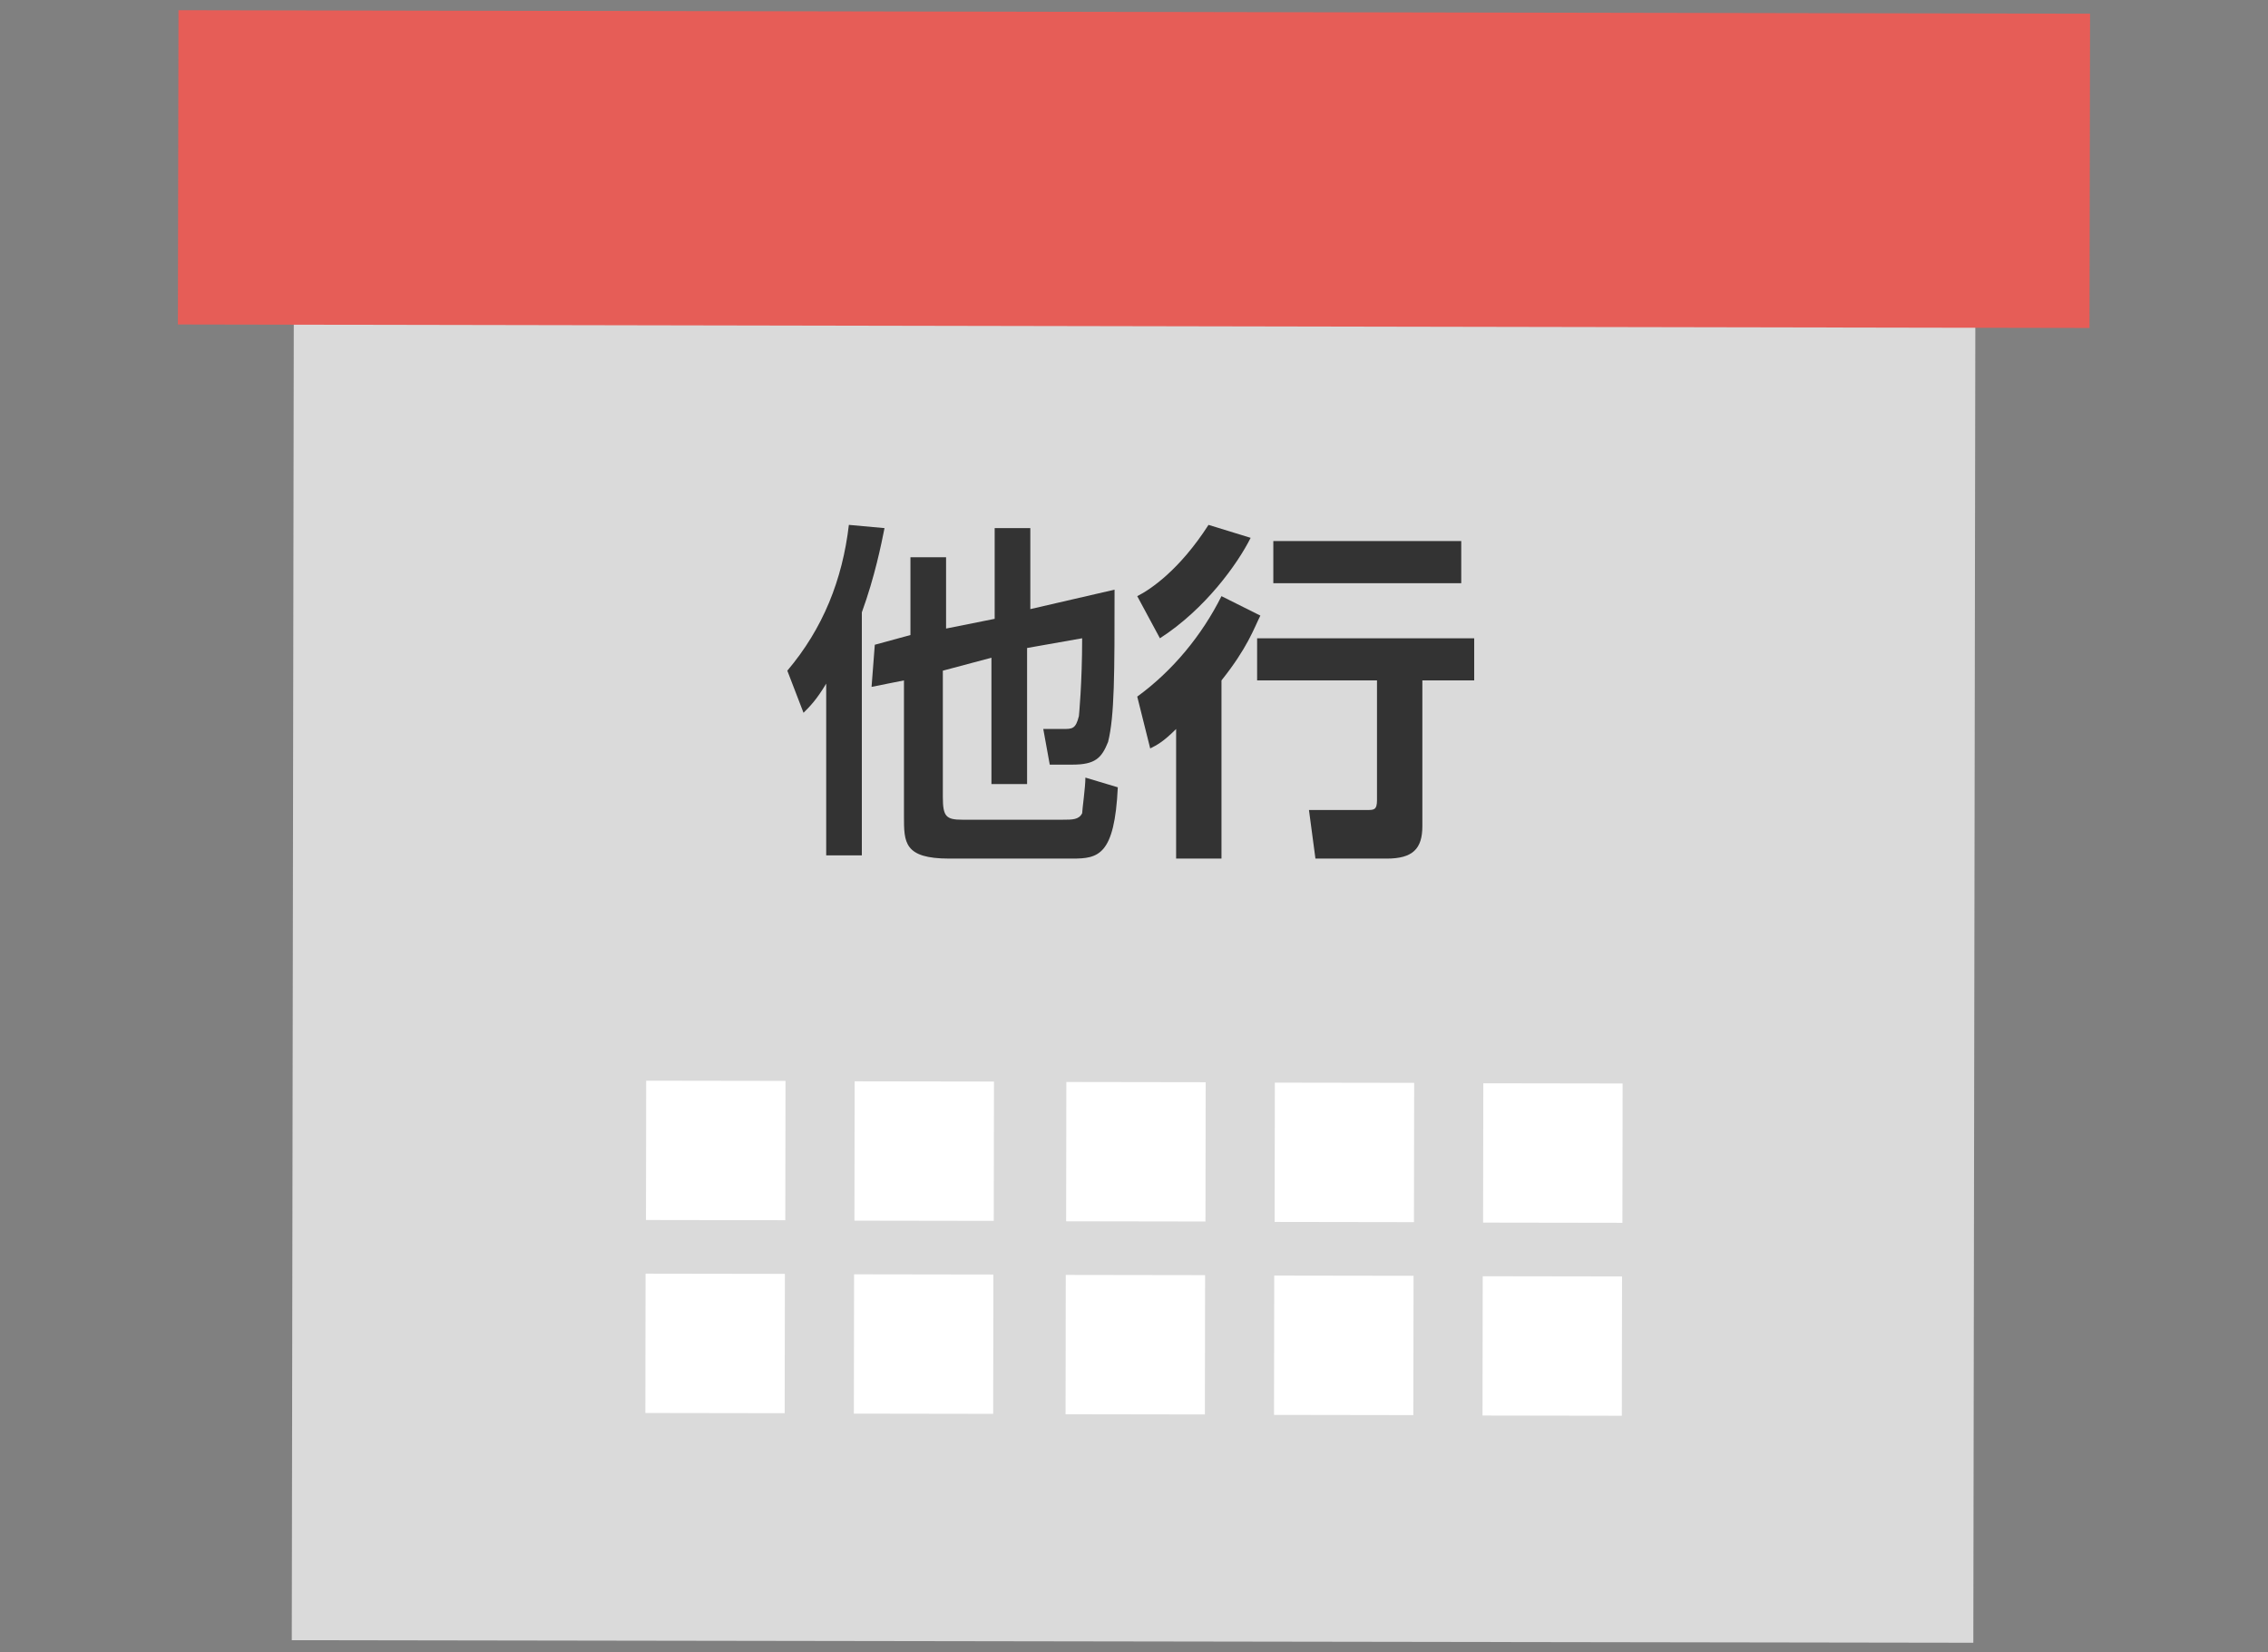
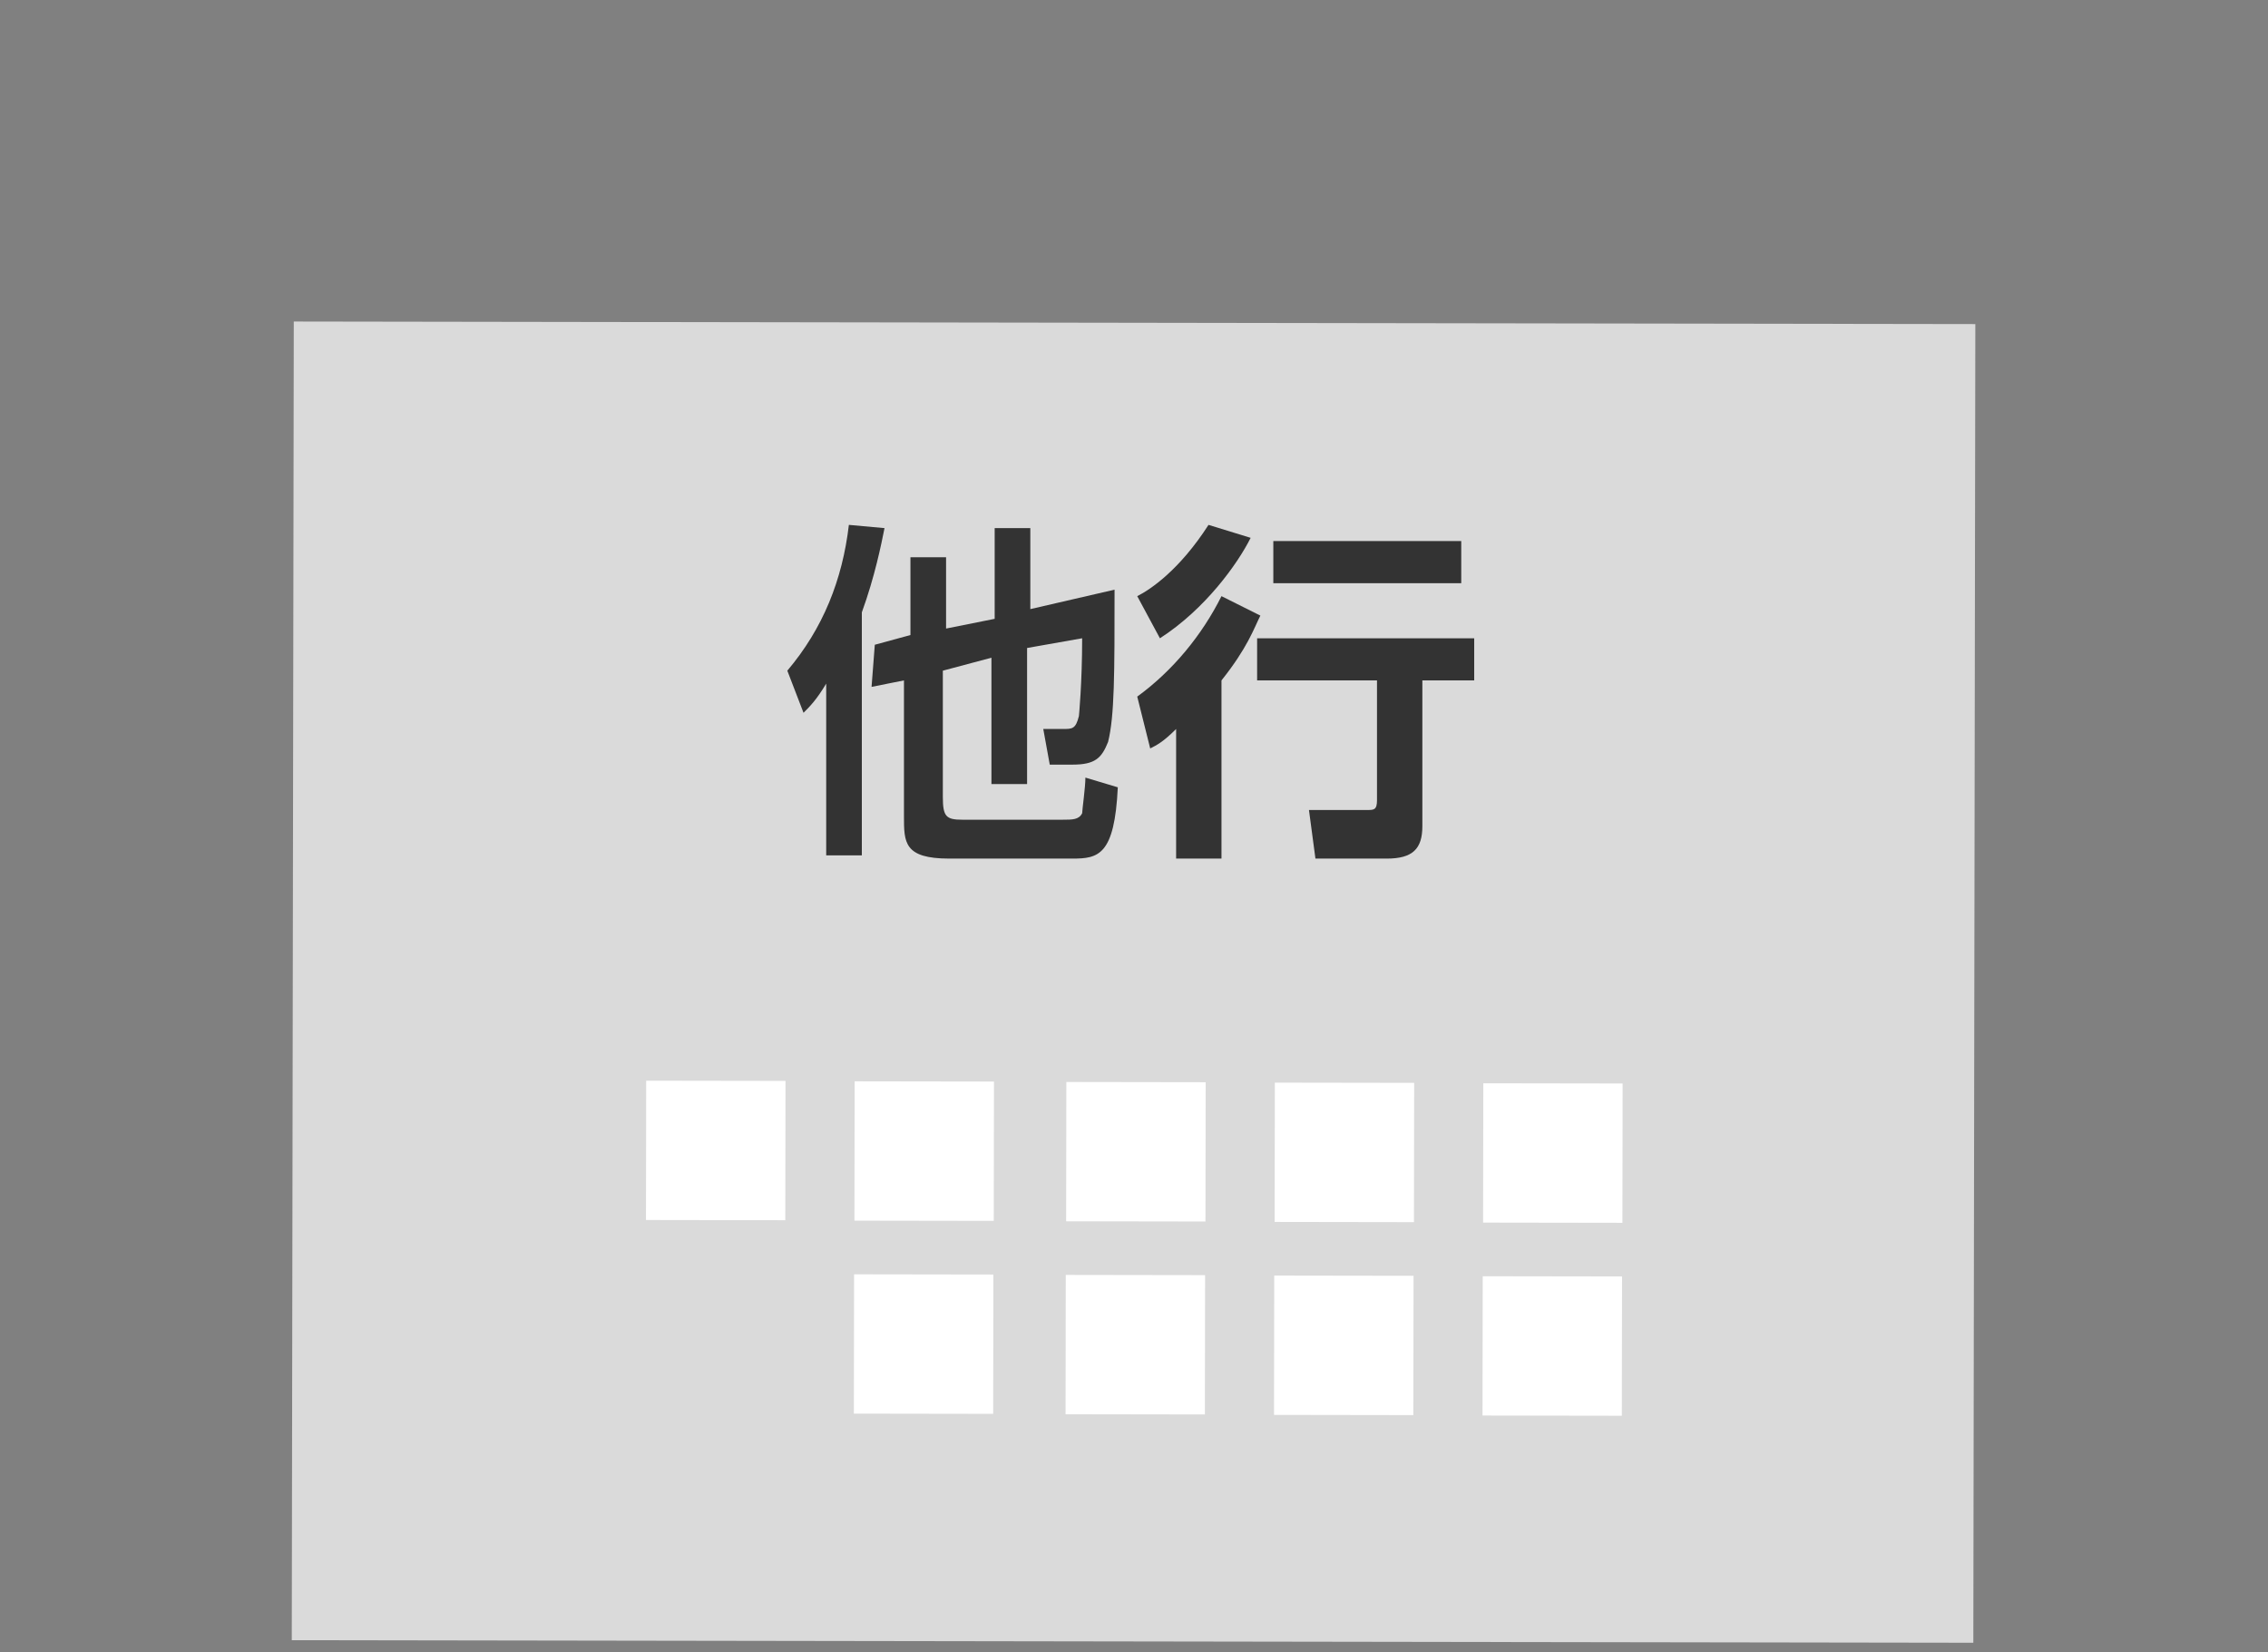
<svg xmlns="http://www.w3.org/2000/svg" version="1.1" x="0px" y="0px" width="70px" height="51px" viewBox="0 0 70 51" style="enable-background:new 0 0 70 51;" xml:space="preserve">
  <rect x="0" y="0" width="70" height="51" fill="#808080" stroke="none" />
  <style type="text/css">
	.st0{fill:none;}
	.st1{fill-rule:evenodd;clip-rule:evenodd;fill:#70B8C4;}
	.st2{fill:#C8E3FC;}
	.st3{fill:#DDF0F2;}
	.st4{fill:#468CB2;}
	.st5{fill:#F2DE51;}
	.st6{opacity:0.5;fill:#BC9C1D;}
	.st7{fill:#4C95C8;}
	.st8{fill:#F2F8F9;}
	.st9{fill-rule:evenodd;clip-rule:evenodd;fill:#FFFFFF;}
	.st10{fill-rule:evenodd;clip-rule:evenodd;fill:#C0D7D8;}
	.st11{clip-path:url(#SVGID_2_);fill:url(#SVGID_3_);}
	.st12{clip-path:url(#SVGID_5_);fill:url(#SVGID_6_);}
	.st13{fill:#DADADA;}
	.st14{fill:#E65D57;}
	.st15{fill:#FFFFFF;}
	.st16{fill:#333333;}
	.st17{clip-path:url(#SVGID_8_);fill:url(#SVGID_9_);}
	.st18{fill:#717071;}
	.st19{fill:#B60081;}
	.st20{fill:#E7C2DB;}
	.st21{fill:#FFFFFF;stroke:#FFFFFF;stroke-width:6.919432e-02;}
	.st22{fill:#0058A7;}
	.st23{fill:#009F50;}
	.st24{fill:#35308E;}
	.st25{fill:#221815;}
	.st26{fill:#008C38;}
	.st27{fill:#F84F4F;}
	.st28{fill:none;stroke:#F84F4F;stroke-width:2;stroke-linecap:round;stroke-miterlimit:10;}
	.st29{fill-rule:evenodd;clip-rule:evenodd;fill:none;}
</style>
  <g id="grid">
    <rect x="0" y="-8.7" class="st0" width="70" height="70" />
  </g>
  <g id="レイヤー_1">
    <g>
      <rect x="14.7" y="4.4" transform="matrix(1.521331e-03 -1 1 1.521331e-03 4.583 65.317)" class="st13" width="40.7" height="51.9" />
-       <rect x="5.5" y="0.3" transform="matrix(-1 -1.831211e-03 1.831211e-03 -1 69.99 10.433)" class="st14" width="59" height="9.7" />
      <g>
        <rect x="45.8" y="33.4" transform="matrix(-1 -1.539506e-03 1.539506e-03 -1 95.823 71.212)" class="st15" width="4.3" height="4.3" />
        <rect x="39.3" y="33.4" transform="matrix(-1 -1.539506e-03 1.539506e-03 -1 82.889 71.182)" class="st15" width="4.3" height="4.3" />
        <rect x="32.8" y="33.4" transform="matrix(-1 -1.539506e-03 1.539506e-03 -1 69.954 71.152)" class="st15" width="4.3" height="4.3" />
        <rect x="26.4" y="33.4" transform="matrix(-1 -1.539506e-03 1.539506e-03 -1 57.02 71.122)" class="st15" width="4.3" height="4.3" />
        <rect x="19.9" y="33.4" transform="matrix(-1 -1.539506e-03 1.539506e-03 -1 44.086 71.092)" class="st15" width="4.3" height="4.3" />
        <rect x="45.8" y="39.3" transform="matrix(-1 -1.539506e-03 1.539506e-03 -1 95.796 83.067)" class="st15" width="4.3" height="4.3" />
        <rect x="39.3" y="39.3" transform="matrix(-1 -1.539506e-03 1.539506e-03 -1 82.861 83.037)" class="st15" width="4.3" height="4.3" />
        <rect x="32.8" y="39.3" transform="matrix(-1 -1.539506e-03 1.539506e-03 -1 69.927 83.007)" class="st15" width="4.3" height="4.3" />
        <rect x="26.4" y="39.3" transform="matrix(-1 -1.539506e-03 1.539506e-03 -1 56.993 82.978)" class="st15" width="4.3" height="4.3" />
-         <rect x="19.9" y="39.3" transform="matrix(-1 -1.539506e-03 1.539506e-03 -1 44.058 82.948)" class="st15" width="4.3" height="4.3" />
      </g>
      <g>
        <path class="st16" d="M25.5,21.1c-0.3,0.5-0.5,0.7-0.7,0.9l-0.5-1.3c1.1-1.3,1.7-2.8,1.9-4.5l1.1,0.1c-0.1,0.5-0.3,1.5-0.7,2.6     v7.5h-1.1V21.1z M29.2,19.4l1.5-0.3v-2.8h1.1v2.5l2.6-0.6c0,2.6,0,3.9-0.2,4.7c-0.2,0.5-0.4,0.7-1.1,0.7h-0.7l-0.2-1.1h0.6     c0.3,0,0.4,0,0.5-0.4c0,0,0.1-1,0.1-2.4L31.7,20v4.2h-1.1v-3.9l-1.5,0.4v3.9c0,0.6,0.1,0.7,0.6,0.7h3.1c0.3,0,0.5,0,0.6-0.2     c0-0.1,0.1-0.8,0.1-1.1l1,0.3c-0.1,2.1-0.6,2.2-1.4,2.2h-3.8c-1.4,0-1.4-0.5-1.4-1.3v-4.2l-1,0.2L27,19.9l1.1-0.3v-2.4h1.1V19.4z     " />
        <path class="st16" d="M38.6,16.6c-0.4,0.8-1.4,2.2-2.8,3.1l-0.7-1.3c0.4-0.2,1.3-0.8,2.2-2.2L38.6,16.6z M38.9,19     c-0.2,0.4-0.4,1-1.2,2v5.5h-1.4v-4c-0.4,0.4-0.6,0.5-0.8,0.6l-0.4-1.6c1.1-0.8,2-1.9,2.6-3.1L38.9,19z M45.5,19.7V21h-1.6v4.5     c0,0.7-0.3,1-1.1,1h-2.2L40.4,25h1.8c0.2,0,0.3,0,0.3-0.3V21h-3.7v-1.3H45.5z M45.1,16.7V18h-5.8v-1.3H45.1z" />
      </g>
    </g>
    <rect class="st29" width="70" height="51" />
  </g>
</svg>